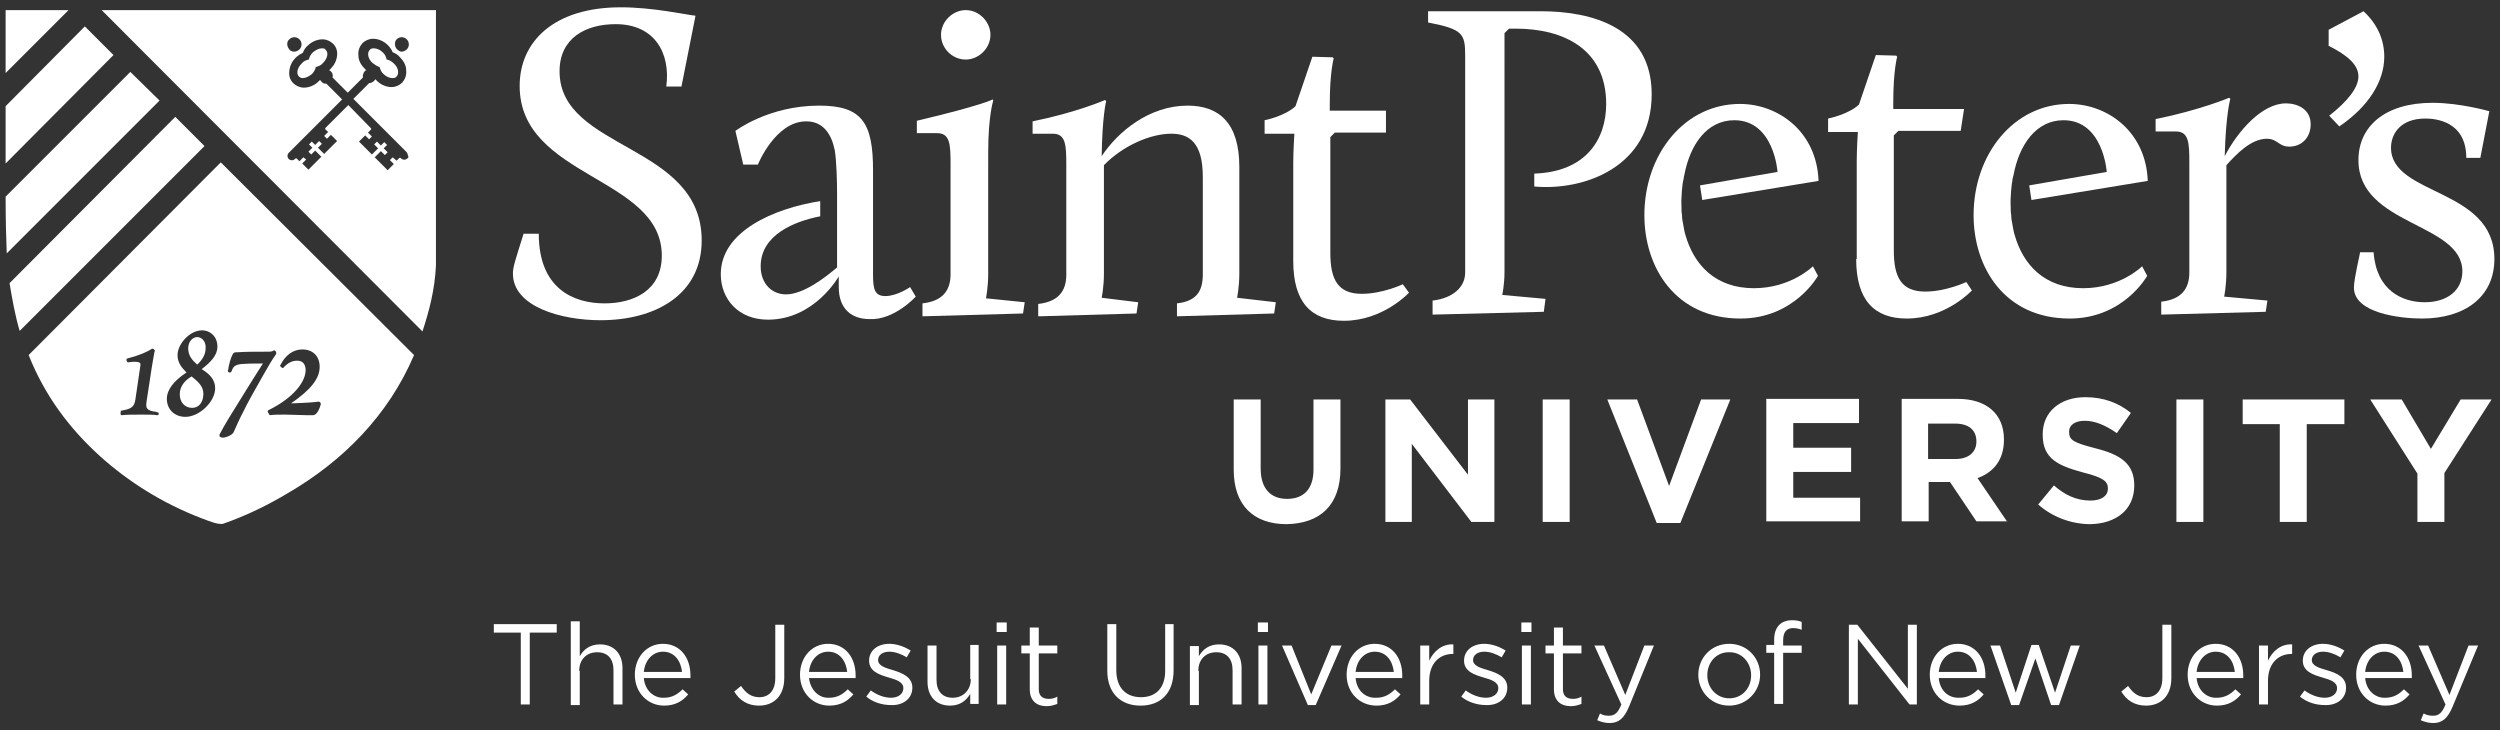
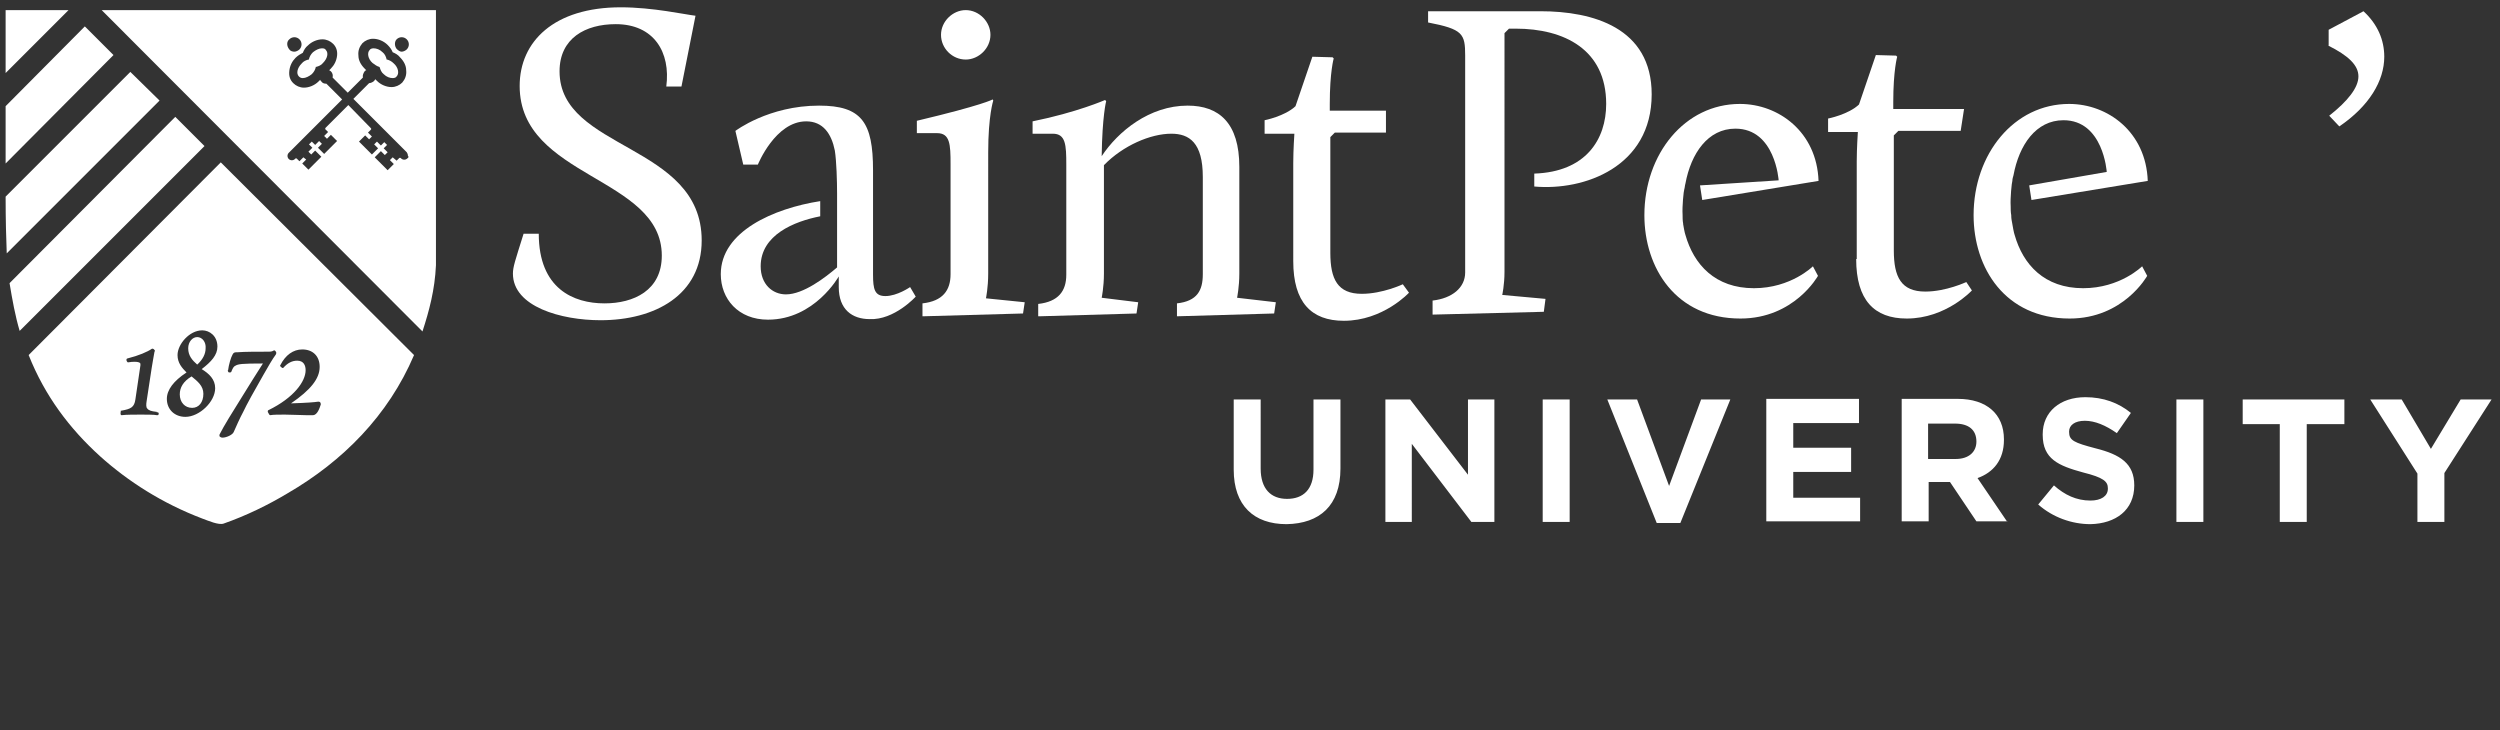
<svg xmlns="http://www.w3.org/2000/svg" version="1.1" x="0px" y="0px" viewBox="0 0 445 130" style="enable-background:new 0 0 445 130;" xml:space="preserve">
  <rect x="0" y="0" width="445" height="130" fill="#333333" stroke="none" />
  <style type="text/css">
	.st0{fill:#FFFFFF;}
</style>
  <g id="Layer_1">
</g>
  <g id="Layer_2">
    <g>
      <path class="st0" d="M443.5,71.1H438l-5.3,8.8l-5.2-8.8h-5.6l8.4,13.2v8.6h4.8v-8.7L443.5,71.1z M417.3,75.5v-4.4h-18.1v4.4h6.6    v17.4h4.8V75.5H417.3z M392.2,71.1h-4.8v21.8h4.8V71.1z M379.9,86.4L379.9,86.4c0-3.9-2.5-5.5-6.9-6.6c-3.8-1-4.7-1.4-4.7-2.9    v-0.1c0-1.1,1-1.9,2.8-1.9c1.8,0,3.7,0.8,5.7,2.2l2.5-3.6c-2.2-1.8-4.9-2.8-8.1-2.8c-4.5,0-7.6,2.6-7.6,6.6v0.1    c0,4.3,2.8,5.5,7.2,6.7c3.6,0.9,4.4,1.6,4.4,2.8v0.1c0,1.3-1.2,2.1-3.1,2.1c-2.5,0-4.6-1-6.5-2.7l-2.8,3.4c2.6,2.3,6,3.5,9.3,3.5    C376.6,93.2,379.9,90.8,379.9,86.4 M351.8,78.6c0,1.8-1.3,3.1-3.7,3.1h-4.9v-6.3h4.8C350.4,75.4,351.8,76.5,351.8,78.6L351.8,78.6    z M357.3,92.9l-5.3-7.8c2.8-1,4.7-3.2,4.7-6.8v-0.1c0-4.5-3.1-7.2-8.2-7.2h-10v21.8h4.8v-7h3.8l4.7,7H357.3z M331.1,92.9v-4.3    h-11.9V84h10.3v-4.3h-10.3v-4.4h11.7v-4.3h-16.5v21.8H331.1z M308,71.1h-5.2l-5.7,15.4l-5.7-15.4h-5.3l8.8,22h4.2L308,71.1z     M279.4,71.1h-4.8v21.8h4.8V71.1z M266,92.9V71.1h-4.7v13.4L251,71.1h-4.4v21.8h4.7V79l10.6,13.9H266z M238.6,83.4V71.1h-4.8v12.5    c0,3.5-1.8,5.2-4.7,5.2c-2.9,0-4.7-1.8-4.7-5.4V71.1h-4.8v12.5c0,6.4,3.6,9.7,9.4,9.7C234.9,93.2,238.6,90,238.6,83.4" />
      <path class="st0" d="M185,56.3l17.3-0.5l0.3-2l-6.5-0.8c0,0,0.4-1.9,0.4-4.3V29.4c3.4-3.5,8.3-5.6,12-5.6c3.2,0,5.6,1.6,5.6,7.7    v17.3c0,2.9-1,4.8-4.6,5.2v2.3l17.3-0.5l0.3-2l-6.9-0.8c0,0,0.4-1.9,0.4-4.3v-19c0-7.8-3.6-10.9-9.2-10.9c-6.8,0-12.4,4.6-15.3,9    c0.1-7.2,0.8-9.8,0.8-9.8l-0.2-0.2c0,0-5,2.2-12.9,3.8v2.2h3.6c2.3,0,2.4,2,2.4,5.5v19.6c0,2.9-1.4,4.8-5,5.2V56.3z M171.9,10.6    c2.3,0,4.4-2,4.4-4.4c0-2.3-2-4.4-4.4-4.4c-2.3,0-4.4,2-4.4,4.4C167.5,8.6,169.5,10.6,171.9,10.6 M164.3,56.3l17.8-0.5l0.3-2    l-6.9-0.7c0,0,0.4-1.9,0.4-4.4V27.1c0-6.5,0.9-9.2,0.9-9.2l-0.1-0.2c0,0-1.7,1-13.5,3.8v2.2h3.6c2.3,0,2.4,2,2.4,5.5v19.6    c0,2.9-1.4,4.8-5,5.2V56.3z" />
-       <path class="st0" d="M384.7,56l18.6-0.5l0.3-2l-7.7-0.7c0,0,0.4-1.9,0.4-4.4v-19c1.8-2,4.4-4.7,7.2-4.7c1.9,0,2.1,1.4,4,1.4    c2.1,0,3.8-1.5,3.8-4c0-2.7-2.4-3.7-4.4-3.7c-4.2,0-8.5,4.8-10.9,9.4c0.2-7.6,1-10.2,1-10.2l-0.2-0.2c0,0-5.2,2.2-13.1,3.8v2.2    h3.6c2.3,0,2.4,2,2.4,5.5v19.6c0,2.9-1.4,4.8-5,5.2V56z" />
      <path class="st0" d="M414.4,8.1c3.6,1.8,5.4,3.5,5.4,5.5c0,2-1.9,4.4-5.2,7l1.8,1.9c5.3-3.6,8-8.1,8-12.4c0-3-1.2-5.8-3.7-8.1    l-6.2,3.3V8.1z" />
-       <path class="st0" d="M419,51.2c0,4.6,8.4,5.5,12.1,5.5c7.7,0,12.9-3.9,12.9-10.6c0-12.7-18.4-11.2-18.4-19.8    c0-2.5,1.7-5.2,6.1-5.2c1.7,0,7.3,0.4,7.3,7h2.5l1.6-8.3c0,0-5.2-1.5-10.1-1.5c-8.6,0-13.2,4.3-13.2,10.2    c0,11.7,18.5,11.1,18.5,19.8c0,3.4-2.7,5.5-6.7,5.5c-3.9,0-8.6-2-9.1-8.9h-2.4C420.1,45.1,419,49.6,419,51.2" />
-       <path class="st0" d="M323.7,32.2c-0.3-8.7-7.1-13.7-14-13.7c-9.8,0-17,8.9-17,19.8c0,9.4,5.6,18.4,17.1,18.4    c9.6,0,13.8-7.6,13.8-7.6l-0.9-1.7c0,0-3.9,3.9-10.5,3.9c-6.9,0-10.7-4.2-12.2-9.5h0c-0.1-0.2-0.4-1.8-0.4-1.9    c-0.1-0.5-0.2-1-0.2-1.5c0,0,0-0.1,0-0.1c-0.1-0.5-0.1-1.1-0.1-1.6l0,0c-0.1-1.4,0.2-4.3,0.3-4.5c0.1-0.3,0.1-0.7,0.2-1    c1-5.4,4-9.8,8.9-9.8c7.1,0,7.7,9.2,7.7,9.2L302.6,33l0.4,2.6L323.7,32.2z" />
+       <path class="st0" d="M323.7,32.2c-0.3-8.7-7.1-13.7-14-13.7c-9.8,0-17,8.9-17,19.8c0,9.4,5.6,18.4,17.1,18.4    c9.6,0,13.8-7.6,13.8-7.6l-0.9-1.7c0,0-3.9,3.9-10.5,3.9c-6.9,0-10.7-4.2-12.2-9.5h0c-0.1-0.2-0.4-1.8-0.4-1.9    c0,0,0-0.1,0-0.1c-0.1-0.5-0.1-1.1-0.1-1.6l0,0c-0.1-1.4,0.2-4.3,0.3-4.5c0.1-0.3,0.1-0.7,0.2-1    c1-5.4,4-9.8,8.9-9.8c7.1,0,7.7,9.2,7.7,9.2L302.6,33l0.4,2.6L323.7,32.2z" />
      <path class="st0" d="M163,52.8l-1-1.7c0,0-2.3,1.6-4.4,1.6c-1.9,0-2.2-1.2-2.2-3.8V30.3c0-8.5-2-11.5-9.6-11.5    c-9,0-14.9,4.5-14.9,4.5l1.4,6h2.6c0,0,3.1-7.7,8.6-7.7c3,0,4.5,2.2,5.1,5.2c0.3,1.9,0.4,5.5,0.4,7.6l0,13.2    c-2.1,1.8-6,4.8-9.1,4.8c-2.4,0-4.5-1.8-4.5-5c0-5.6,6-8,10.6-8.9v-2.7c-8.3,1.3-17.7,5.4-17.7,13c0,4.4,3.1,8.1,8.4,8.1    c8.3,0,12.6-7.7,12.6-7.7v1.9c0,4,2.4,5.7,5.5,5.7C159.2,57,163,52.8,163,52.8" />
      <path class="st0" d="M294,16.8c0-11.9-10.5-14.8-19.8-14.8h-20v2c6.2,1.2,6.6,2,6.6,5.9v38.6c0,2.7-2.3,4.6-5.8,5V56l19.8-0.5    l0.3-2.3l-7.7-0.7c0,0,0.4-1.8,0.4-4.1V5.9l0.8-0.8h1.2c8.6,0,16.1,3.7,16.1,13.4c0,6.3-3.6,12.1-12.8,12.4v2.3    C282,34,294,29.7,294,16.8" />
      <path class="st0" d="M91.3,48.7c0,5.9,8.6,8.3,15.6,8.3c9.7,0,18-4.5,18-14.2c0-17.3-25.3-16-25.3-30.1c0-5.9,4.6-8.4,10-8.4    c6.8,0,9.8,5,9,11.1h2.7l2.5-12.6c-1.8-0.2-7.6-1.5-13.3-1.5c-11.9,0-18,6.1-18,14c0,16.4,25.3,16.1,25.3,30.2    c0,6.2-5,8.5-10.2,8.5c-5.5,0-11.7-2.6-11.7-12.4h-2.7C91.7,46.4,91.3,47.5,91.3,48.7" />
      <path class="st0" d="M330.4,46.1c0,7.3,3.2,10.6,9,10.6c7,0,11.6-5,11.6-5l-1-1.5c0,0-3.6,1.7-7.3,1.7c-4.3,0-5.6-2.6-5.6-7.3    V24.1l0.8-0.8H349l0.6-3.9h-12.6v-1.2c0-5.7,0.7-8.1,0.7-8.1l-0.2-0.2l-3.6-0.1l-3,8.8c-1.9,1.8-5.5,2.5-5.5,2.5v2.4h5.3    c0,0-0.2,2.9-0.2,5.2V46.1z" />
      <path class="st0" d="M230.2,46.5c0,7.3,3.2,10.6,9,10.6c7,0,11.6-5,11.6-5l-1.1-1.5c0,0-3.6,1.7-7.3,1.7c-4.3,0-5.6-2.6-5.6-7.3    V24.4l0.8-0.8h9.1l0-3.9h-10v-1.2c0-5.7,0.7-8.1,0.7-8.1l-0.2-0.2l-3.6-0.1l-3,8.8c-1.9,1.8-5.5,2.5-5.5,2.5v2.4h5.3    c0,0-0.2,2.9-0.2,5.2V46.5z" />
      <path class="st0" d="M382.3,32.2c-0.3-8.7-7.1-13.7-14-13.7c-9.8,0-17,8.9-17,19.8c0,9.4,5.6,18.4,17.1,18.4    c9.6,0,13.8-7.6,13.8-7.6l-0.9-1.7c0,0-3.9,3.9-10.5,3.9c-6.9,0-10.7-4.2-12.2-9.5h0c-0.1-0.2-0.4-1.8-0.4-1.9    c-0.1-0.5-0.2-1-0.2-1.5c0,0,0-0.1,0-0.1c-0.1-0.5-0.1-1.1-0.1-1.6l0,0c-0.1-1.4,0.2-4.3,0.3-4.5c0-0.3,0.1-0.7,0.2-1    c1-5.4,4-9.8,8.9-9.8c7.1,0,7.7,9.2,7.7,9.2L361.2,33l0.4,2.6L382.3,32.2z" />
      <g>
        <path class="st0" d="M35.1,60c-0.8,0-1.6,0.8-1.6,2c0,1.3,0.7,2.1,1.6,2.9c1-0.9,1.5-1.9,1.5-2.9C36.7,60.9,36,60,35.1,60z" />
        <path class="st0" d="M39.3,28.9L5.1,63.2c2.9,7.3,7.3,13.1,12.7,18c5,4.5,11.1,8.4,18.2,11.1c1.1,0.4,2.9,1.2,3.8,0.9     c4-1.4,7.9-3.3,11.4-5.4c9.8-5.7,17.9-13.8,22.5-24.6L39.3,28.9z M28.2,73.8c0,0.1-0.1,0.1-0.2,0.1h0l-0.1,0     c-0.4-0.1-2-0.1-2.8-0.1c-1,0-2.7,0-3.4,0.1c-0.1,0-0.2,0-0.2-0.1c-0.1-0.1,0-0.5,0-0.6l0-0.1l0.1,0c1.7-0.3,2.3-0.6,2.5-2     l0.9-6.1c0-0.3,0-0.3-0.1-0.4c-0.1-0.1-0.4-0.2-0.9-0.2c-0.3,0-0.7,0-1.2,0.1h0c-0.2,0-0.3-0.4-0.3-0.4c0-0.2,0.1-0.3,0.2-0.3     c2-0.5,3.6-1.2,4.3-1.7c0.1-0.1,0.4,0,0.5,0.2c0.1,0.1,0.1,0.2,0,0.3c-0.1,0.7-0.4,2.1-0.5,2.9l-0.9,5.9     c-0.1,0.6-0.1,1.1,0.1,1.3c0.3,0.4,0.8,0.5,1.6,0.6l0.1,0l0,0.1C28.3,73.3,28.3,73.7,28.2,73.8z M38.3,69.1     c0,2.4-2.8,5.1-5.3,5.1c-1.9,0-3.3-1.3-3.3-3.2c0-1.6,1.2-3.2,3.5-4.7c-0.8-0.8-1.6-1.7-1.6-3.1c0-1.9,2.1-4.4,4.4-4.4     c1.3,0,2.7,1,2.7,2.9c0,1.5-1.1,2.7-2.8,4C37.2,66.5,38.3,67.5,38.3,69.1z M43.3,73.3c-0.6,1.1-1.3,2.7-1.7,3.6     c-0.2,0.5-1.3,1-2,1c-0.2,0-0.4-0.1-0.5-0.2c0-0.1-0.1-0.2,0-0.4c0.7-1.4,2.3-4,4-6.7c1.3-2.1,2.6-4.2,3.7-5.9     c-3.8,0-4.4,0.1-4.9,0.4c-0.3,0.1-0.5,0.5-0.7,1c0,0.1-0.1,0.2-0.3,0.2c-0.1,0-0.3,0-0.3-0.2c-0.1-0.1-0.1-0.1,0-0.2     c0.1-0.9,0.5-2.3,0.8-2.8c0.2-0.4,0.4-0.4,0.9-0.4c1.2-0.1,3.7-0.1,5.3-0.1c0.5,0,0.8,0,1.1-0.2c0.1-0.1,0.3,0,0.4,0.2     c0.1,0.1,0.1,0.3,0,0.5c-0.6,0.8-1.4,2.2-2.2,3.6C45.4,69.3,43.8,72.2,43.3,73.3z M55.7,73.9c-0.2,0-0.7,0-1.3,0     c-1,0-2.4-0.1-3.7-0.1c-1.1,0-2,0-2.6,0.1h0c-0.2,0-0.3-0.4-0.4-0.5c-0.1-0.2,0-0.4,0.1-0.4c4.5-2.2,6.6-5.1,6.6-7.1     c0-0.8-0.3-1.7-1.5-1.7c-0.9,0-1.7,0.4-2.5,1.3l0,0l-0.1,0c-0.1,0-0.3-0.2-0.4-0.3c-0.1-0.1,0-0.2,0-0.2c0.9-1.8,2.3-2.8,3.9-2.8     c1.9,0,3.1,1.2,3.1,3.1c0,2.1-1.6,4.1-5.1,6.5c3-0.1,4.1-0.2,4.8-0.3c0,0,0.1,0,0.1,0c0.1,0,0.4,0,0.4,0.5     C56.9,72.6,56.5,73.9,55.7,73.9z" />
        <path class="st0" d="M34.1,67L34.1,67c-1.5,0.9-2.1,2-2.1,3.2c0,1.4,0.9,2.4,2.2,2.4c1.2,0,2-1,2-2.5     C36.2,68.7,35.2,67.9,34.1,67z" />
      </g>
      <path class="st0" d="M31.2,20.8L1.7,50.4c0.5,3,1,5.8,1.8,8.5L36.4,26L31.2,20.8z M23.2,12.8L1,35c0,4.1,0.1,7.7,0.2,10.1    l27.2-27.2L23.2,12.8z M1,18.9c0,3.3,0,6.8,0,10.2L20.2,9.8l-5.1-5.1L1,18.9z M12.2,1.8L12.2,1.8L1,1.8C1,3.5,1,7.7,1,13L12.2,1.8    " />
      <g>
        <path class="st0" d="M57.3,8.6c-0.5,0-1.1,0.3-1.6,0.7c-0.4,0.4-0.6,0.8-0.7,1.2l0,0.1l-0.1,0c-0.4,0.1-0.9,0.3-1.2,0.7     c-0.8,0.8-1,1.8-0.5,2.3c0.2,0.2,0.4,0.3,0.7,0.3c0.5,0,1.1-0.3,1.6-0.7c0.4-0.4,0.6-0.8,0.7-1.2l0-0.1l0.1,0     c0.4-0.1,0.9-0.3,1.2-0.7c0.8-0.8,1-1.8,0.5-2.3C57.9,8.7,57.7,8.6,57.3,8.6z" />
        <path class="st0" d="M67.5,11.9L67.5,11.9l0.1,0.1c0.1,0.4,0.3,0.9,0.7,1.2c0.5,0.5,1.1,0.7,1.6,0.7c0.3,0,0.6-0.1,0.7-0.3     c0.5-0.5,0.3-1.6-0.5-2.3c-0.4-0.4-0.8-0.6-1.2-0.7l-0.1,0l0-0.1c-0.1-0.4-0.3-0.9-0.7-1.2c-0.5-0.5-1.1-0.7-1.6-0.7     c-0.3,0-0.6,0.1-0.7,0.3c-0.5,0.5-0.3,1.6,0.5,2.3C66.7,11.5,67.1,11.8,67.5,11.9z" />
        <path class="st0" d="M18.1,1.8L75.2,59c1.2-3.7,2.2-7.4,2.4-11.8V1.8H18.1z M70.6,7c0.5-0.5,1.3-0.5,1.8,0c0.5,0.5,0.5,1.3,0,1.8     c-0.2,0.2-0.6,0.4-0.9,0.4S70.9,9,70.6,8.7C70.2,8.2,70.2,7.4,70.6,7z M51.5,7c0.5-0.5,1.3-0.5,1.8,0c0.5,0.5,0.5,1.3,0,1.8     c-0.2,0.2-0.6,0.4-0.9,0.4c-0.3,0-0.7-0.1-0.9-0.4C51,8.2,51,7.4,51.5,7z M72.5,28.2c-0.3,0.3-0.8,0.3-1.1,0l-0.1-0.1     c0,0-0.1,0-0.2,0l-0.5,0.5L69.9,28l-0.5,0.5l0.7,0.7L69,30.3L66.7,28l1.1-1.1l0.7,0.7l0.5-0.5l-0.7-0.7l0.6-0.6l-0.5-0.5     l-0.6,0.6l-0.7-0.7l-0.5,0.5l0.7,0.7l-1.1,1.1l-2.3-2.3l1.1-1.1l0.7,0.7l0.5-0.5l-0.7-0.7l0.5-0.5c0.1-0.1,0.1-0.2,0-0.3L62,18.7     l-4.1,4.1c0,0.1,0,0.2,0,0.2l0.5,0.5l-0.7,0.7l0.5,0.5l0.7-0.7l1.1,1.1l-2.3,2.3l-1.1-1.1l0.7-0.7l-0.5-0.5l-0.7,0.7l-0.6-0.6     L55,25.7l0.6,0.6l-0.7,0.7l0.5,0.5l0.7-0.7l1.1,1.1l-2.3,2.3l-1.1-1.1l0.7-0.7L54,28l-0.7,0.7l-0.5-0.5c0,0-0.2,0-0.2,0l-0.1,0.1     c-0.3,0.3-0.8,0.3-1.1,0c-0.3-0.3-0.3-0.8,0-1.1l9.5-9.5l-2.8-2.8c-0.4,0-0.7-0.1-0.9-0.4c-0.1-0.1-0.2-0.2-0.2-0.3     c-0.1,0.1-0.2,0.2-0.3,0.3c-0.7,0.7-1.7,1.1-2.6,1.1c-0.7,0-1.4-0.3-1.9-0.8c-0.6-0.6-0.8-1.3-0.7-2.2c0.1-0.9,0.5-1.7,1.1-2.3     c0.4-0.4,0.9-0.7,1.3-0.9c0.2-0.5,0.5-1,0.9-1.3c0.7-0.7,1.7-1.1,2.6-1.1c0.7,0,1.4,0.3,1.9,0.8C59.8,8.3,60.1,9,60,9.9     c-0.1,0.9-0.5,1.7-1.1,2.3c-0.1,0.1-0.2,0.2-0.3,0.3c0.1,0.1,0.2,0.1,0.3,0.2c0.3,0.3,0.4,0.7,0.3,1.1l2.7,2.7l2.7-2.7     c-0.1-0.4,0.1-0.8,0.3-1.1c0.1-0.1,0.2-0.2,0.3-0.2c-0.1-0.1-0.2-0.2-0.3-0.3c-0.7-0.7-1.1-1.5-1.1-2.3c-0.1-0.9,0.2-1.6,0.7-2.2     c0.5-0.5,1.2-0.8,1.9-0.8c0.9,0,1.9,0.4,2.6,1.1c0.4,0.4,0.7,0.8,0.9,1.3c0.5,0.2,1,0.5,1.3,0.9c0.7,0.7,1.1,1.5,1.1,2.3     c0.1,0.9-0.2,1.6-0.7,2.2c-0.5,0.5-1.2,0.8-1.9,0.8c-0.9,0-1.9-0.4-2.6-1.1c-0.1-0.1-0.2-0.2-0.3-0.3c-0.1,0.1-0.1,0.2-0.2,0.3     c-0.2,0.2-0.6,0.4-0.9,0.4l-2.8,2.8l9.5,9.5c0.1,0.2,0.2,0.3,0.2,0.6C72.8,27.9,72.7,28.1,72.5,28.2z" />
      </g>
      <g>
-         <path class="st0" d="M441.1,114.9h-1.7l-3.4,8.8l-3.8-8.8h-1.7l4.8,10.5c-0.6,1.5-1.2,2-2.2,2c-0.7,0-1.1-0.1-1.7-0.4l-0.5,1.2     c0.7,0.3,1.4,0.5,2.2,0.5c1.6,0,2.6-0.8,3.5-3L441.1,114.9z M421,119.6c0.2-2.1,1.6-3.6,3.4-3.6c2.1,0,3.2,1.7,3.4,3.6H421z      M421,120.7h8.3c0-0.2,0-0.3,0-0.5c0-3.1-1.8-5.6-4.9-5.6c-2.9,0-5,2.4-5,5.5c0,3.3,2.4,5.5,5.2,5.5c2,0,3.3-0.8,4.3-2l-1-0.9     c-0.9,0.9-1.9,1.5-3.3,1.5C422.9,124.3,421.2,123,421,120.7 M417.6,122.4L417.6,122.4c0-1.9-1.7-2.6-3.4-3.1     c-1.4-0.4-2.7-0.8-2.7-1.8v0c0-0.9,0.8-1.5,2-1.5c1,0,2.1,0.4,3.1,1l0.7-1.2c-1.1-0.7-2.5-1.2-3.8-1.2c-2.1,0-3.6,1.2-3.6,3v0     c0,1.9,1.8,2.5,3.5,3c1.4,0.4,2.6,0.8,2.6,1.9v0c0,1-0.9,1.7-2.2,1.7c-1.2,0-2.5-0.5-3.6-1.3l-0.8,1.1c1.2,1,2.8,1.5,4.4,1.5     C415.9,125.6,417.6,124.4,417.6,122.4 M403.7,121.2c0-3.2,1.9-4.8,4.2-4.8h0.1v-1.7c-2-0.1-3.5,1.2-4.3,2.9v-2.7h-1.6v10.5h1.6     V121.2z M391,119.6c0.2-2.1,1.6-3.6,3.4-3.6c2.1,0,3.2,1.7,3.4,3.6H391z M391,120.7h8.3c0-0.2,0-0.3,0-0.5c0-3.1-1.8-5.6-4.9-5.6     c-2.9,0-5,2.4-5,5.5c0,3.3,2.4,5.5,5.2,5.5c2,0,3.3-0.8,4.3-2l-1-0.9c-0.9,0.9-1.9,1.5-3.3,1.5C392.9,124.3,391.2,123,391,120.7      M386.5,120.7v-9.5h-1.6v9.5c0,2.3-1.2,3.4-2.8,3.4c-1.5,0-2.4-0.7-3.3-2l-1.2,1c0.9,1.5,2.3,2.5,4.4,2.5     C384.6,125.6,386.5,123.9,386.5,120.7 M362.9,114.8h-1.3l-2.8,8.5l-2.8-8.4h-1.7l3.7,10.6h1.4l2.9-8.3l2.8,8.3h1.4l3.7-10.6h-1.6     l-2.8,8.4L362.9,114.8z M345.1,119.6c0.2-2.1,1.6-3.6,3.4-3.6c2.1,0,3.2,1.7,3.4,3.6H345.1z M345.1,120.7h8.3c0-0.2,0-0.3,0-0.5     c0-3.1-1.8-5.6-4.9-5.6c-2.9,0-5,2.4-5,5.5c0,3.3,2.4,5.5,5.3,5.5c2,0,3.3-0.8,4.3-2l-1-0.9c-0.9,0.9-1.9,1.5-3.3,1.5     C346.9,124.3,345.3,123,345.1,120.7 M339.6,122.6l-9-11.4h-1.5v14.2h1.6v-11.7l9.2,11.7h1.3v-14.2h-1.6V122.6z M317.4,114.9v-0.9     c0-1.5,0.6-2.2,1.8-2.2c0.5,0,1,0.1,1.5,0.3v-1.4c-0.5-0.2-1-0.3-1.7-0.3c-2,0-3.2,1.2-3.2,3.5v0.9h-1.4v1.4h1.4v9.1h1.6v-9.1     h3.3v-1.3H317.4z M311.7,120.2c0,2.3-1.6,4.1-3.9,4.1c-2.2,0-3.9-1.8-3.9-4.1c0-2.3,1.6-4.1,3.8-4.1     C310,116,311.7,117.9,311.7,120.2 M313.3,120.1c0-3-2.3-5.5-5.5-5.5c-3.2,0-5.5,2.5-5.5,5.5c0,3,2.3,5.5,5.5,5.5     C310.9,125.6,313.3,123.1,313.3,120.1 M294.4,114.9h-1.7l-3.4,8.8l-3.8-8.8h-1.7l4.8,10.5c-0.6,1.5-1.2,2-2.2,2     c-0.7,0-1.1-0.1-1.6-0.4l-0.5,1.2c0.7,0.3,1.4,0.5,2.2,0.5c1.6,0,2.6-0.8,3.5-3L294.4,114.9z M278.2,116.3h3.3v-1.4h-3.3v-3.2     h-1.6v3.2h-1.5v1.4h1.5v6.4c0,2.1,1.3,3,3,3c0.8,0,1.3-0.2,1.9-0.4v-1.3c-0.5,0.3-1,0.4-1.5,0.4c-1.1,0-1.8-0.5-1.8-1.7V116.3z      M272.5,114.9h-1.6v10.5h1.6V114.9z M272.6,110.8h-1.8v1.7h1.8V110.8z M268.3,122.4L268.3,122.4c0-1.9-1.8-2.6-3.4-3.1     c-1.4-0.4-2.7-0.8-2.7-1.8v0c0-0.9,0.8-1.5,2-1.5c1,0,2.1,0.4,3.1,1l0.7-1.2c-1.1-0.7-2.5-1.2-3.8-1.2c-2.1,0-3.6,1.2-3.6,3v0     c0,1.9,1.8,2.5,3.5,3c1.4,0.4,2.6,0.8,2.6,1.9v0c0,1-0.9,1.7-2.2,1.7c-1.2,0-2.5-0.5-3.6-1.3l-0.8,1.1c1.2,1,2.9,1.5,4.4,1.5     C266.6,125.6,268.3,124.4,268.3,122.4 M254.4,121.2c0-3.2,1.9-4.8,4.2-4.8h0.1v-1.7c-2-0.1-3.5,1.2-4.3,2.9v-2.7h-1.6v10.5h1.6     V121.2z M241.3,119.6c0.2-2.1,1.6-3.6,3.4-3.6c2.1,0,3.2,1.7,3.4,3.6H241.3z M241.3,120.7h8.3c0-0.2,0-0.3,0-0.5     c0-3.1-1.8-5.6-4.9-5.6c-2.9,0-5,2.4-5,5.5c0,3.3,2.4,5.5,5.3,5.5c2,0,3.3-0.8,4.3-2l-1-0.9c-0.9,0.9-1.9,1.5-3.3,1.5     C243.1,124.3,241.5,123,241.3,120.7 M233.4,123.6l-3.5-8.7h-1.7l4.6,10.6h1.4l4.6-10.6H237L233.4,123.6z M225.6,114.9H224v10.5     h1.6V114.9z M225.7,110.8h-1.8v1.7h1.8V110.8z M213.3,119.4c0-2,1.3-3.3,3.2-3.3c1.9,0,2.9,1.2,2.9,3.2v6.1h1.6v-6.5     c0-2.5-1.5-4.2-4-4.2c-1.8,0-2.9,0.9-3.6,2.1v-1.8h-1.6v10.5h1.6V119.4z M209,111.1h-1.6v8.3c0,3.1-1.7,4.7-4.3,4.7     c-2.7,0-4.4-1.7-4.4-4.8v-8.2h-1.6v8.3c0,4,2.4,6.2,5.9,6.2c3.6,0,5.9-2.2,5.9-6.3V111.1z M184.9,116.3h3.3v-1.4h-3.3v-3.2h-1.6     v3.2h-1.5v1.4h1.5v6.4c0,2.1,1.3,3,3,3c0.8,0,1.3-0.2,1.9-0.4v-1.3c-0.5,0.3-1,0.4-1.5,0.4c-1.1,0-1.8-0.5-1.8-1.7V116.3z      M179.1,114.9h-1.6v10.5h1.6V114.9z M179.2,110.8h-1.8v1.7h1.8V110.8z M172.8,120.9c0,2-1.4,3.3-3.2,3.3c-1.9,0-2.9-1.2-2.9-3.2     v-6.1h-1.6v6.5c0,2.5,1.5,4.2,4,4.2c1.8,0,2.9-0.9,3.6-2.1v1.8h1.5v-10.5h-1.5V120.9z M162.4,122.4L162.4,122.4     c0-1.9-1.8-2.6-3.4-3.1c-1.4-0.4-2.7-0.8-2.7-1.8v0c0-0.9,0.8-1.5,2-1.5c1,0,2.1,0.4,3.1,1l0.7-1.2c-1.1-0.7-2.5-1.2-3.8-1.2     c-2.1,0-3.6,1.2-3.6,3v0c0,1.9,1.8,2.5,3.5,3c1.4,0.4,2.6,0.8,2.6,1.9v0c0,1-0.9,1.7-2.2,1.7c-1.2,0-2.5-0.5-3.6-1.3l-0.8,1.1     c1.2,1,2.8,1.5,4.4,1.5C160.7,125.6,162.4,124.4,162.4,122.4 M144,119.6c0.2-2.1,1.6-3.6,3.4-3.6c2.1,0,3.2,1.7,3.4,3.6H144z      M144,120.7h8.3c0-0.2,0-0.3,0-0.5c0-3.1-1.8-5.6-4.9-5.6c-2.9,0-5,2.4-5,5.5c0,3.3,2.4,5.5,5.2,5.5c2,0,3.3-0.8,4.3-2l-1-0.9     c-0.9,0.9-1.9,1.5-3.3,1.5C145.9,124.3,144.3,123,144,120.7 M139.6,120.7v-9.5h-1.6v9.5c0,2.3-1.2,3.4-2.8,3.4     c-1.5,0-2.4-0.7-3.3-2l-1.2,1c0.9,1.5,2.3,2.5,4.4,2.5C137.7,125.6,139.6,123.9,139.6,120.7 M114.6,119.6     c0.2-2.1,1.6-3.6,3.4-3.6c2.1,0,3.2,1.7,3.4,3.6H114.6z M114.6,120.7h8.3c0-0.2,0-0.3,0-0.5c0-3.1-1.8-5.6-4.9-5.6     c-2.9,0-5,2.4-5,5.5c0,3.3,2.4,5.5,5.2,5.5c2,0,3.3-0.8,4.3-2l-1-0.9c-0.9,0.9-1.9,1.5-3.3,1.5     C116.5,124.3,114.8,123,114.6,120.7 M103.1,119.4c0-2,1.3-3.3,3.2-3.3c1.9,0,2.9,1.2,2.9,3.2v6.1h1.6v-6.5c0-2.5-1.5-4.2-4-4.2     c-1.8,0-2.9,0.9-3.6,2.1v-6.2h-1.6v14.9h1.6V119.4z M94.3,112.6h4.8v-1.5H87.9v1.5h4.8v12.8h1.6V112.6z" />
-       </g>
+         </g>
    </g>
  </g>
</svg>